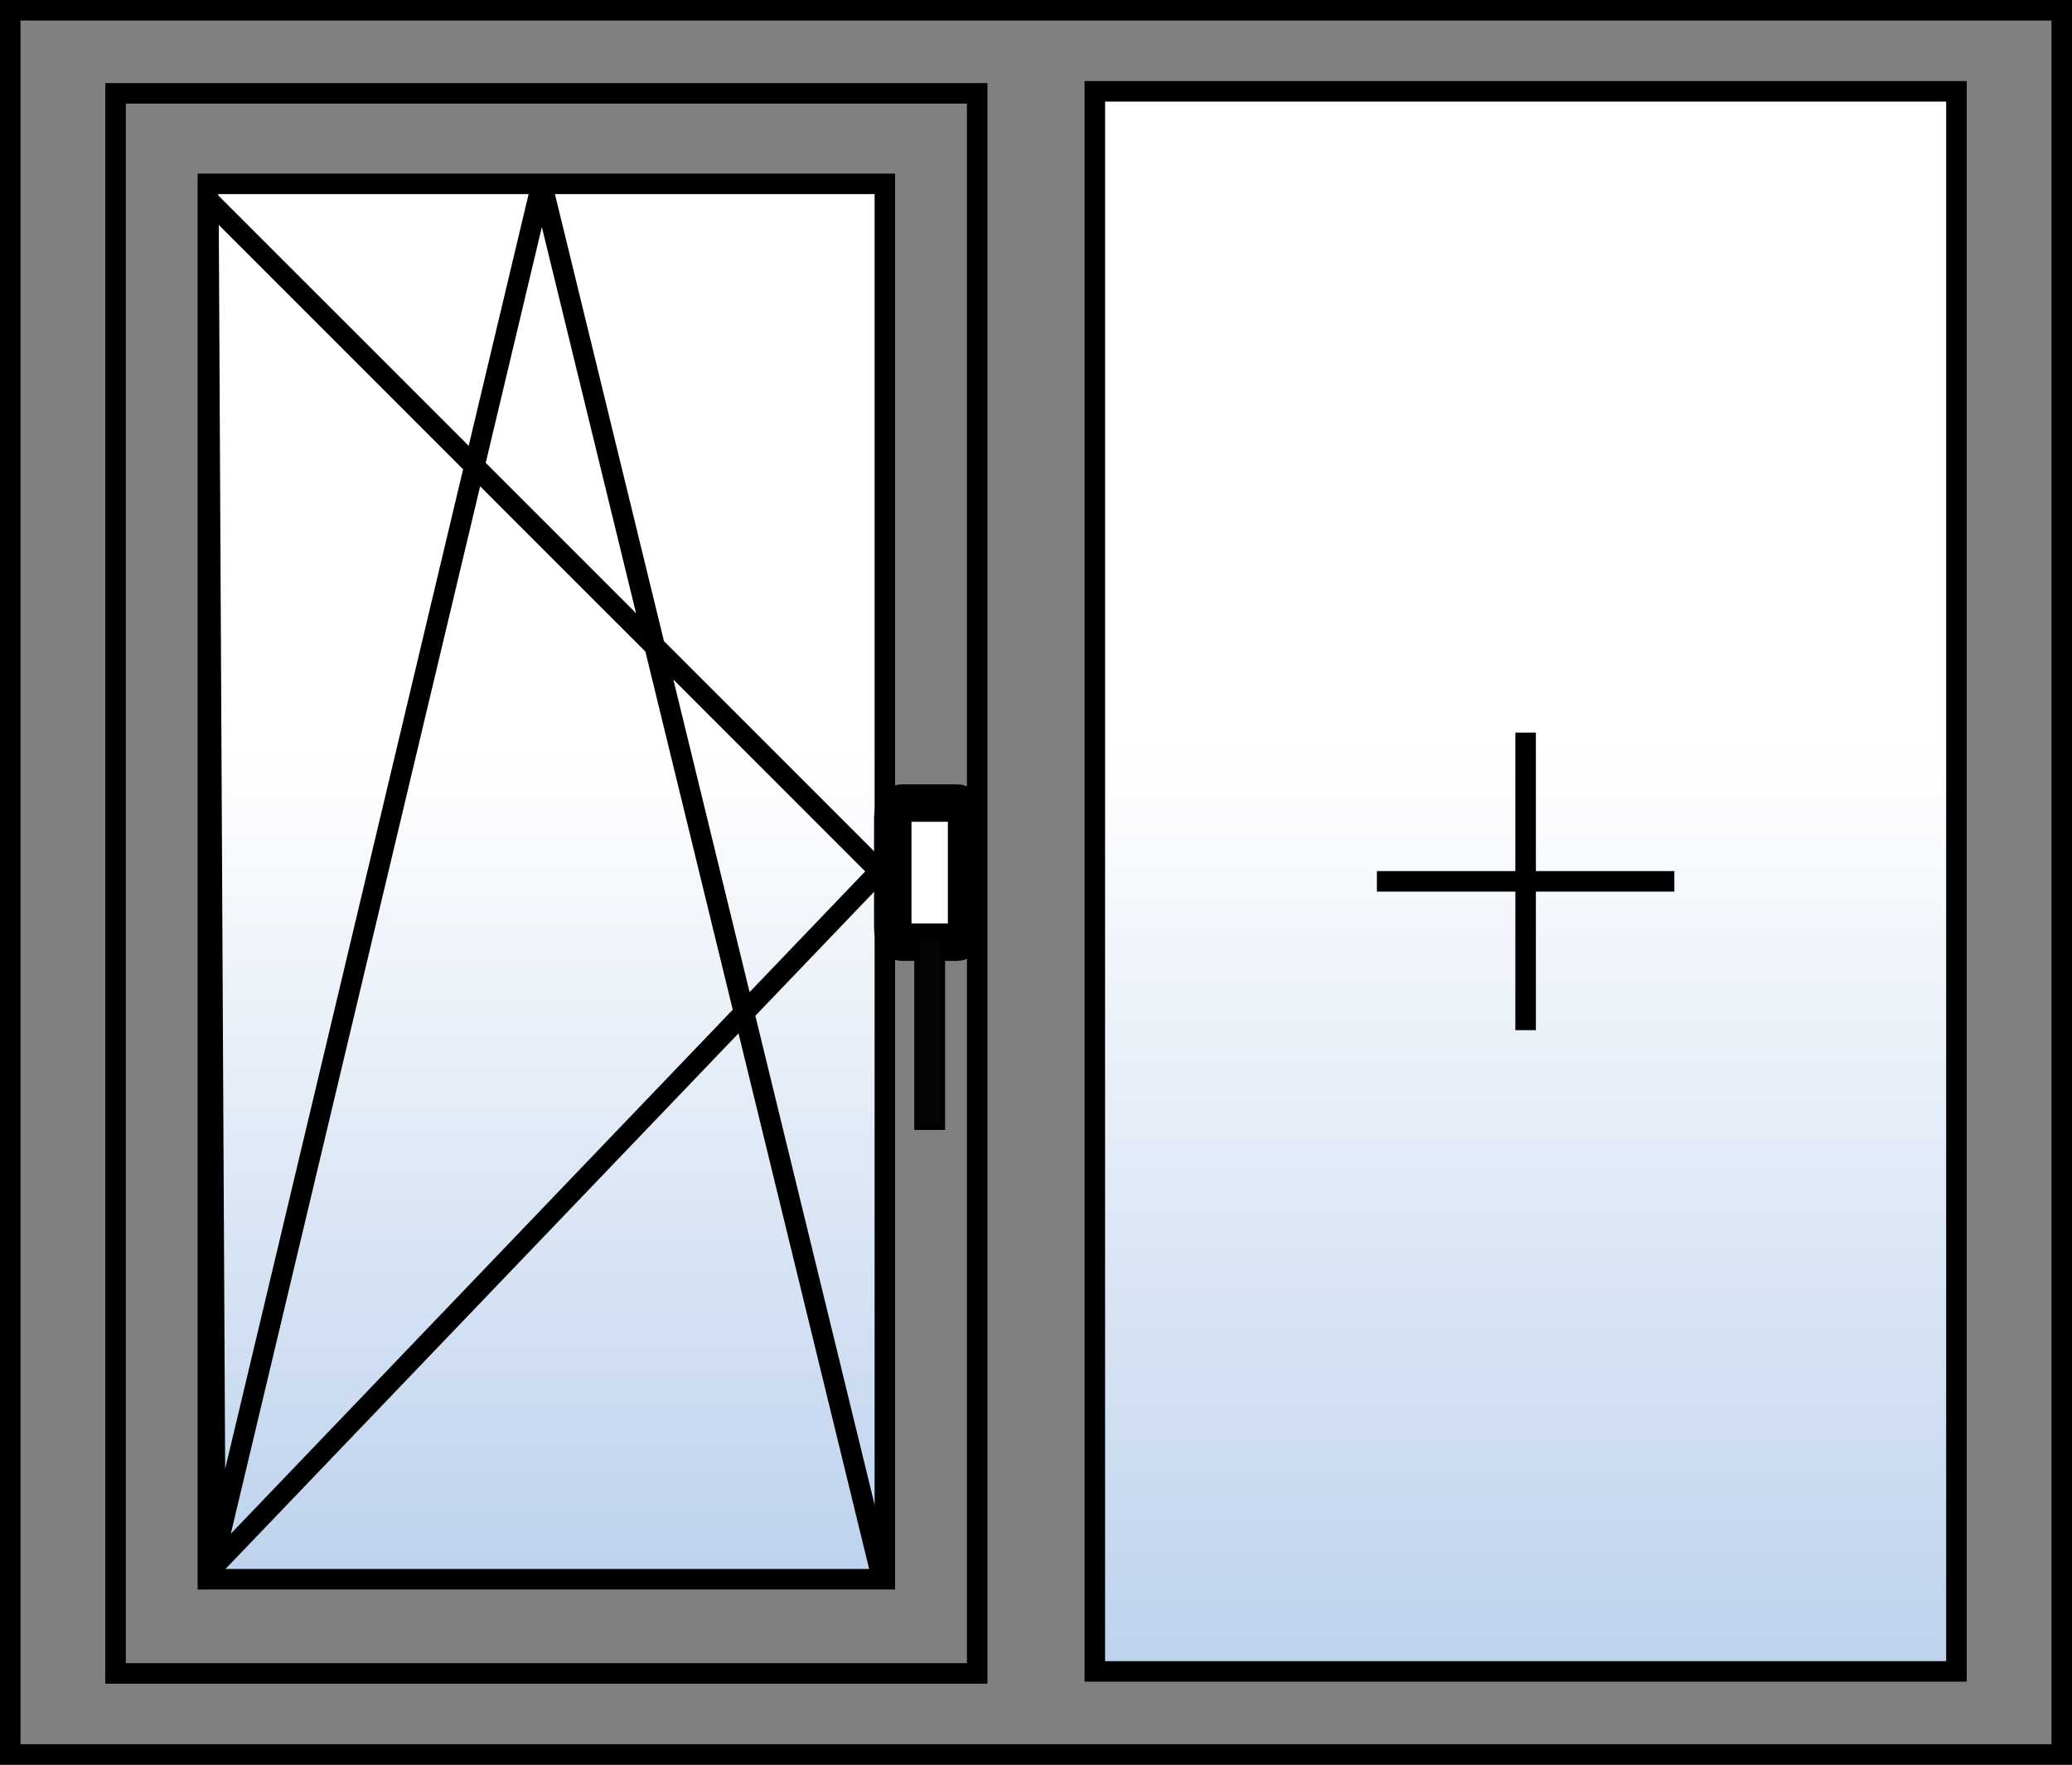
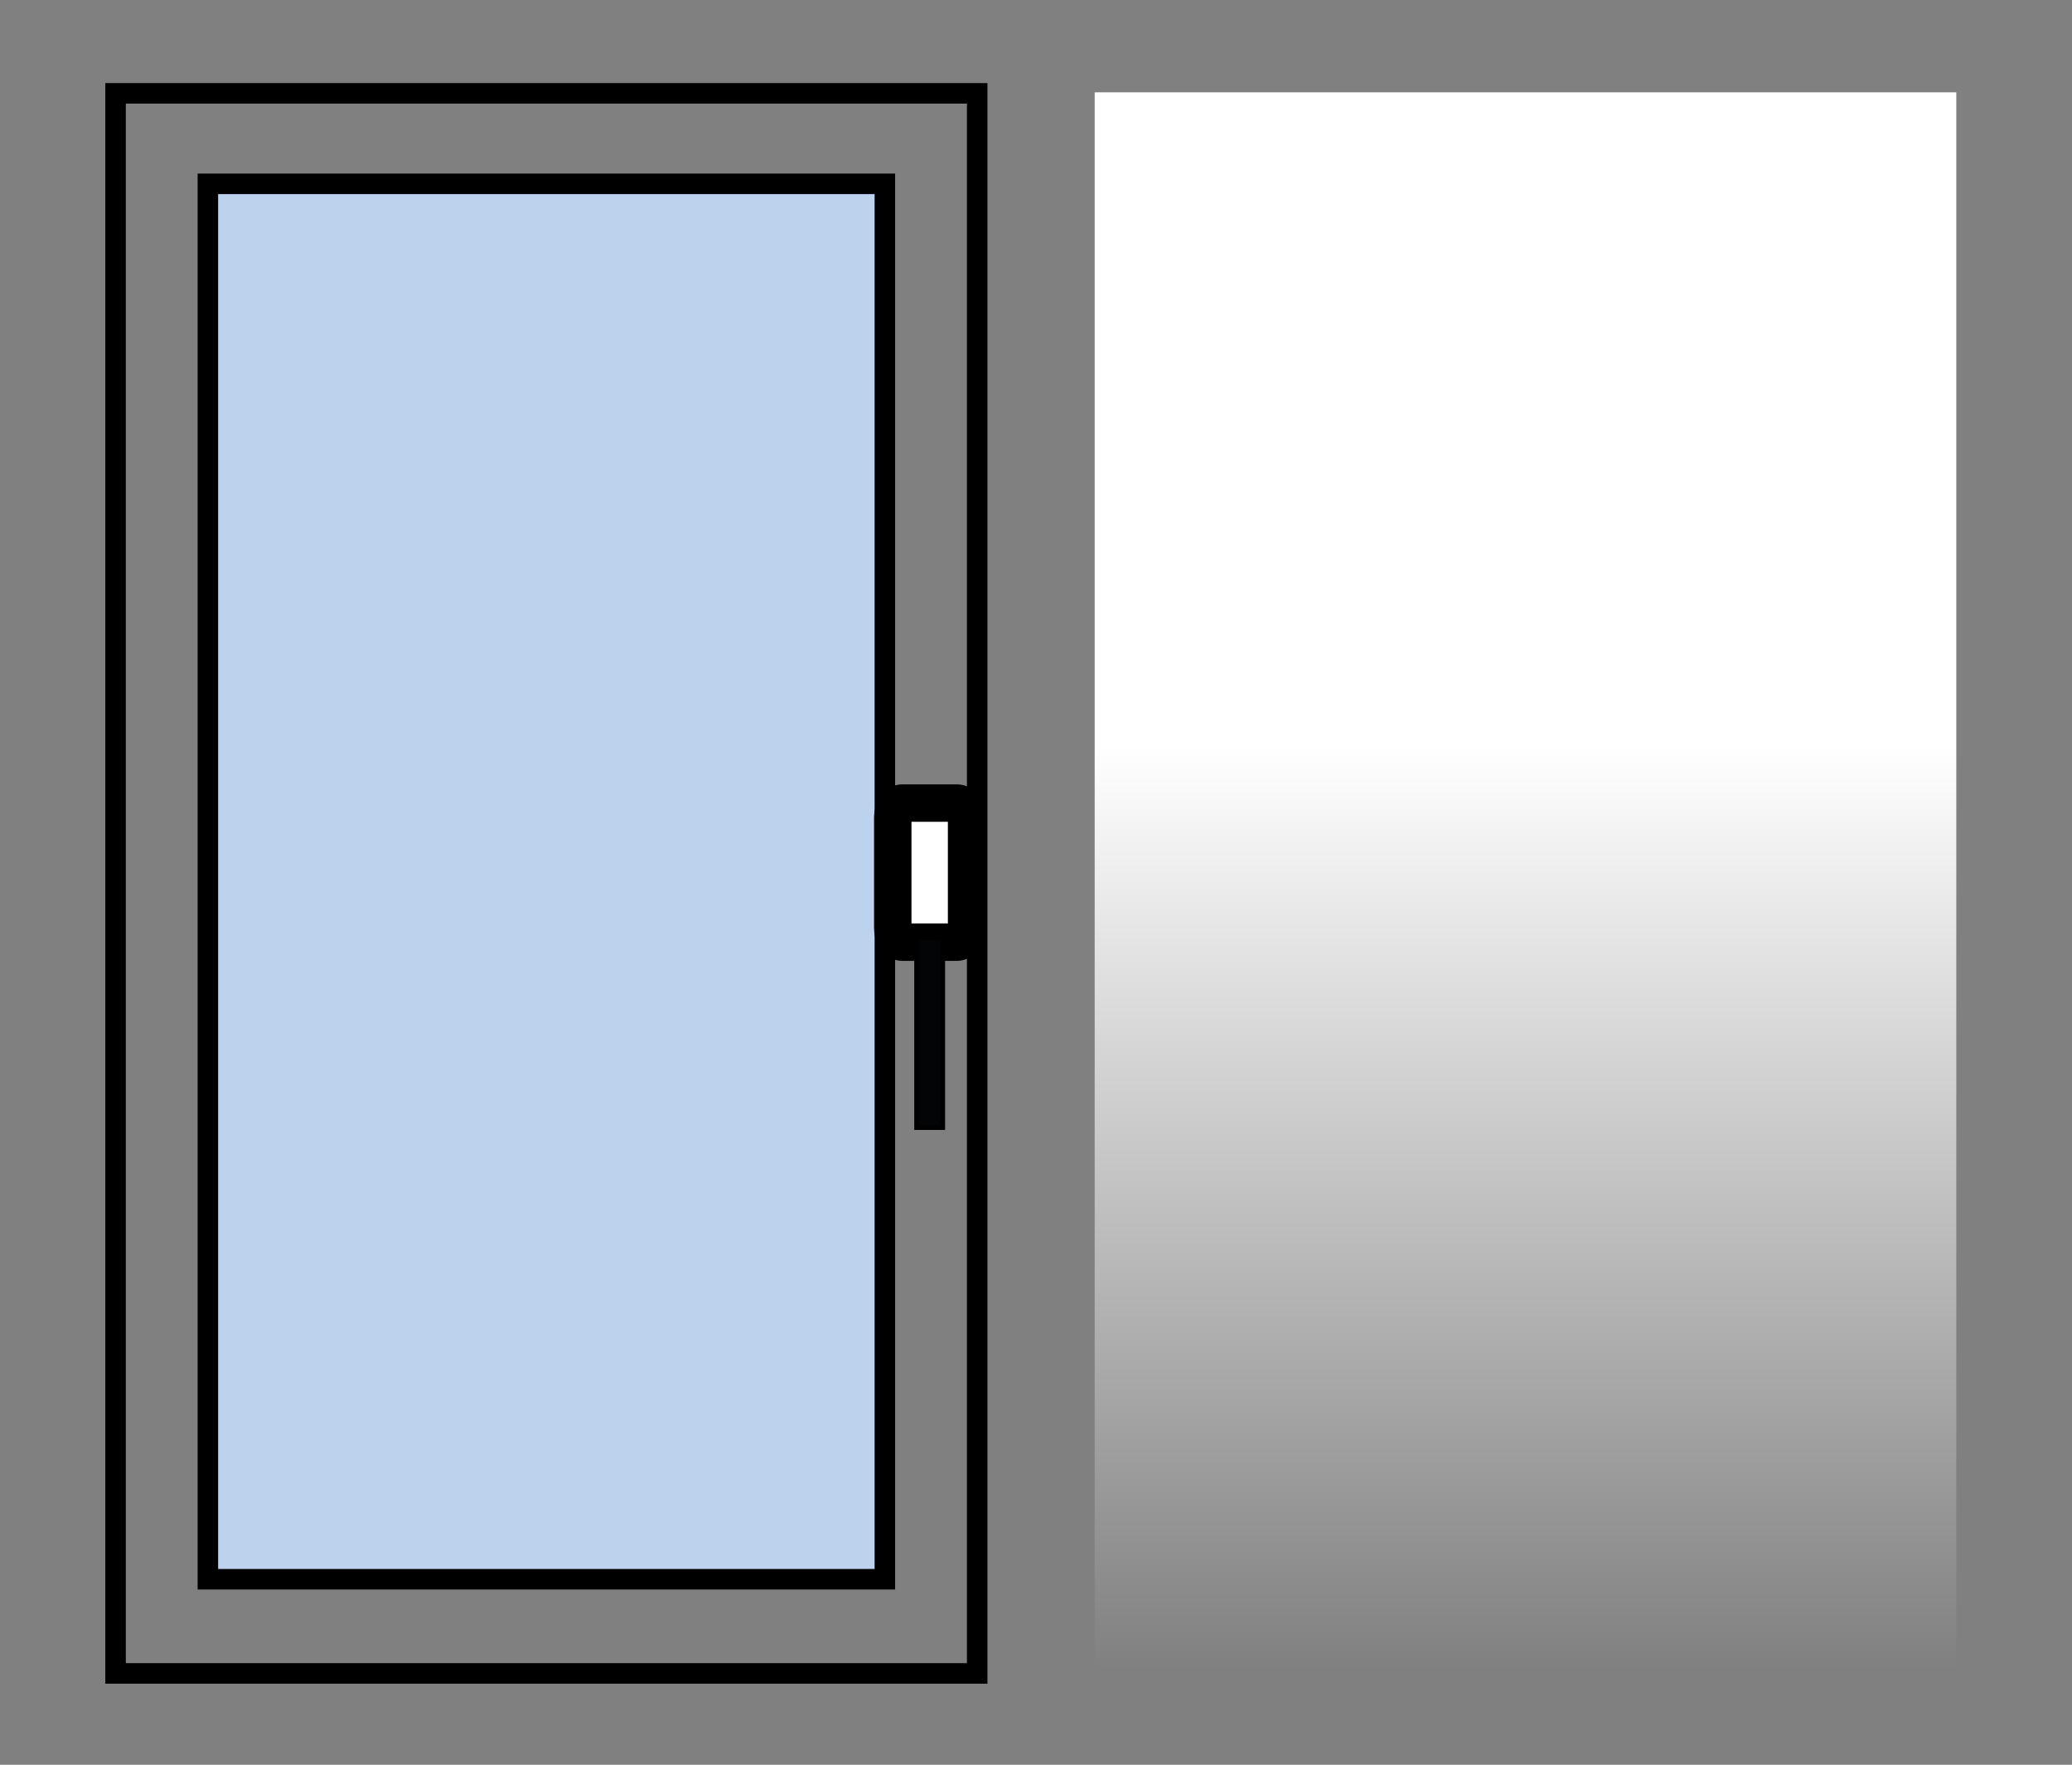
<svg xmlns="http://www.w3.org/2000/svg" fill="none" height="172" viewBox="0 0 202 172" width="202">
  <rect x="0" y="0" width="202" height="172" fill="#808080" stroke="none" />
-   <path d="M106.721 8.998H190.721V162.998H106.721V8.998Z" fill="#BDD2ED" />
  <path d="M106.721 8.998H190.721V162.998H106.721V8.998Z" fill="url(#paint0_linear_413_426)" />
  <path d="M21 17H87V154H21V17Z" fill="#BDD2ED" />
-   <path d="M21 17H87V154H21V17Z" fill="url(#paint1_linear_413_426)" />
  <path d="M11.266 9.098H95.266V163.098H11.266V9.098Z" stroke="black" stroke-miterlimit="3.864" stroke-width="2" />
-   <path d="M106.734 8.9H190.734V162.9H106.734V8.9ZM1 1H201V171H1V1Z" stroke="black" stroke-miterlimit="3.864" stroke-width="2" />
  <path d="M20.266 17.918H86.266V153.918H20.266V17.918Z" stroke="black" stroke-miterlimit="3.864" stroke-width="2" />
-   <path d="M86.026 153.996L52.814 17.86L20.318 154.338M20.318 19.5L85.75 84.914L20.998 152.5L20.318 19.5Z" stroke="black" stroke-miterlimit="3.864" stroke-width="2" />
-   <path d="M163.234 85.9H134.234M148.734 71.402V100.402V71.402Z" stroke="black" stroke-miterlimit="3.864" stroke-width="2" />
  <path d="M87.036 79.634C87.036 78.882 87.454 78.27 87.97 78.27H93.3C93.816 78.27 94.234 78.88 94.234 79.634V90.462C94.234 91.214 93.816 91.826 93.3 91.826H87.97C87.454 91.826 87.036 91.216 87.036 90.462V79.634Z" fill="white" stroke="black" stroke-linejoin="bevel" stroke-miterlimit="3.864" stroke-width="3.649" />
  <path d="M89.364 91.416H91.904V109.894H89.364V91.416Z" fill="#020405" stroke="black" stroke-miterlimit="3.864" stroke-width="0.466" />
  <defs>
    <linearGradient gradientUnits="userSpaceOnUse" id="paint0_linear_413_426" x1="148.721" x2="148.721" y1="72.503" y2="162.998">
      <stop stop-color="white" />
      <stop offset="1" stop-color="white" stop-opacity="0" />
    </linearGradient>
    <linearGradient gradientUnits="userSpaceOnUse" id="paint1_linear_413_426" x1="54" x2="54" y1="73.495" y2="154">
      <stop stop-color="white" />
      <stop offset="1" stop-color="white" stop-opacity="0" />
    </linearGradient>
  </defs>
</svg>